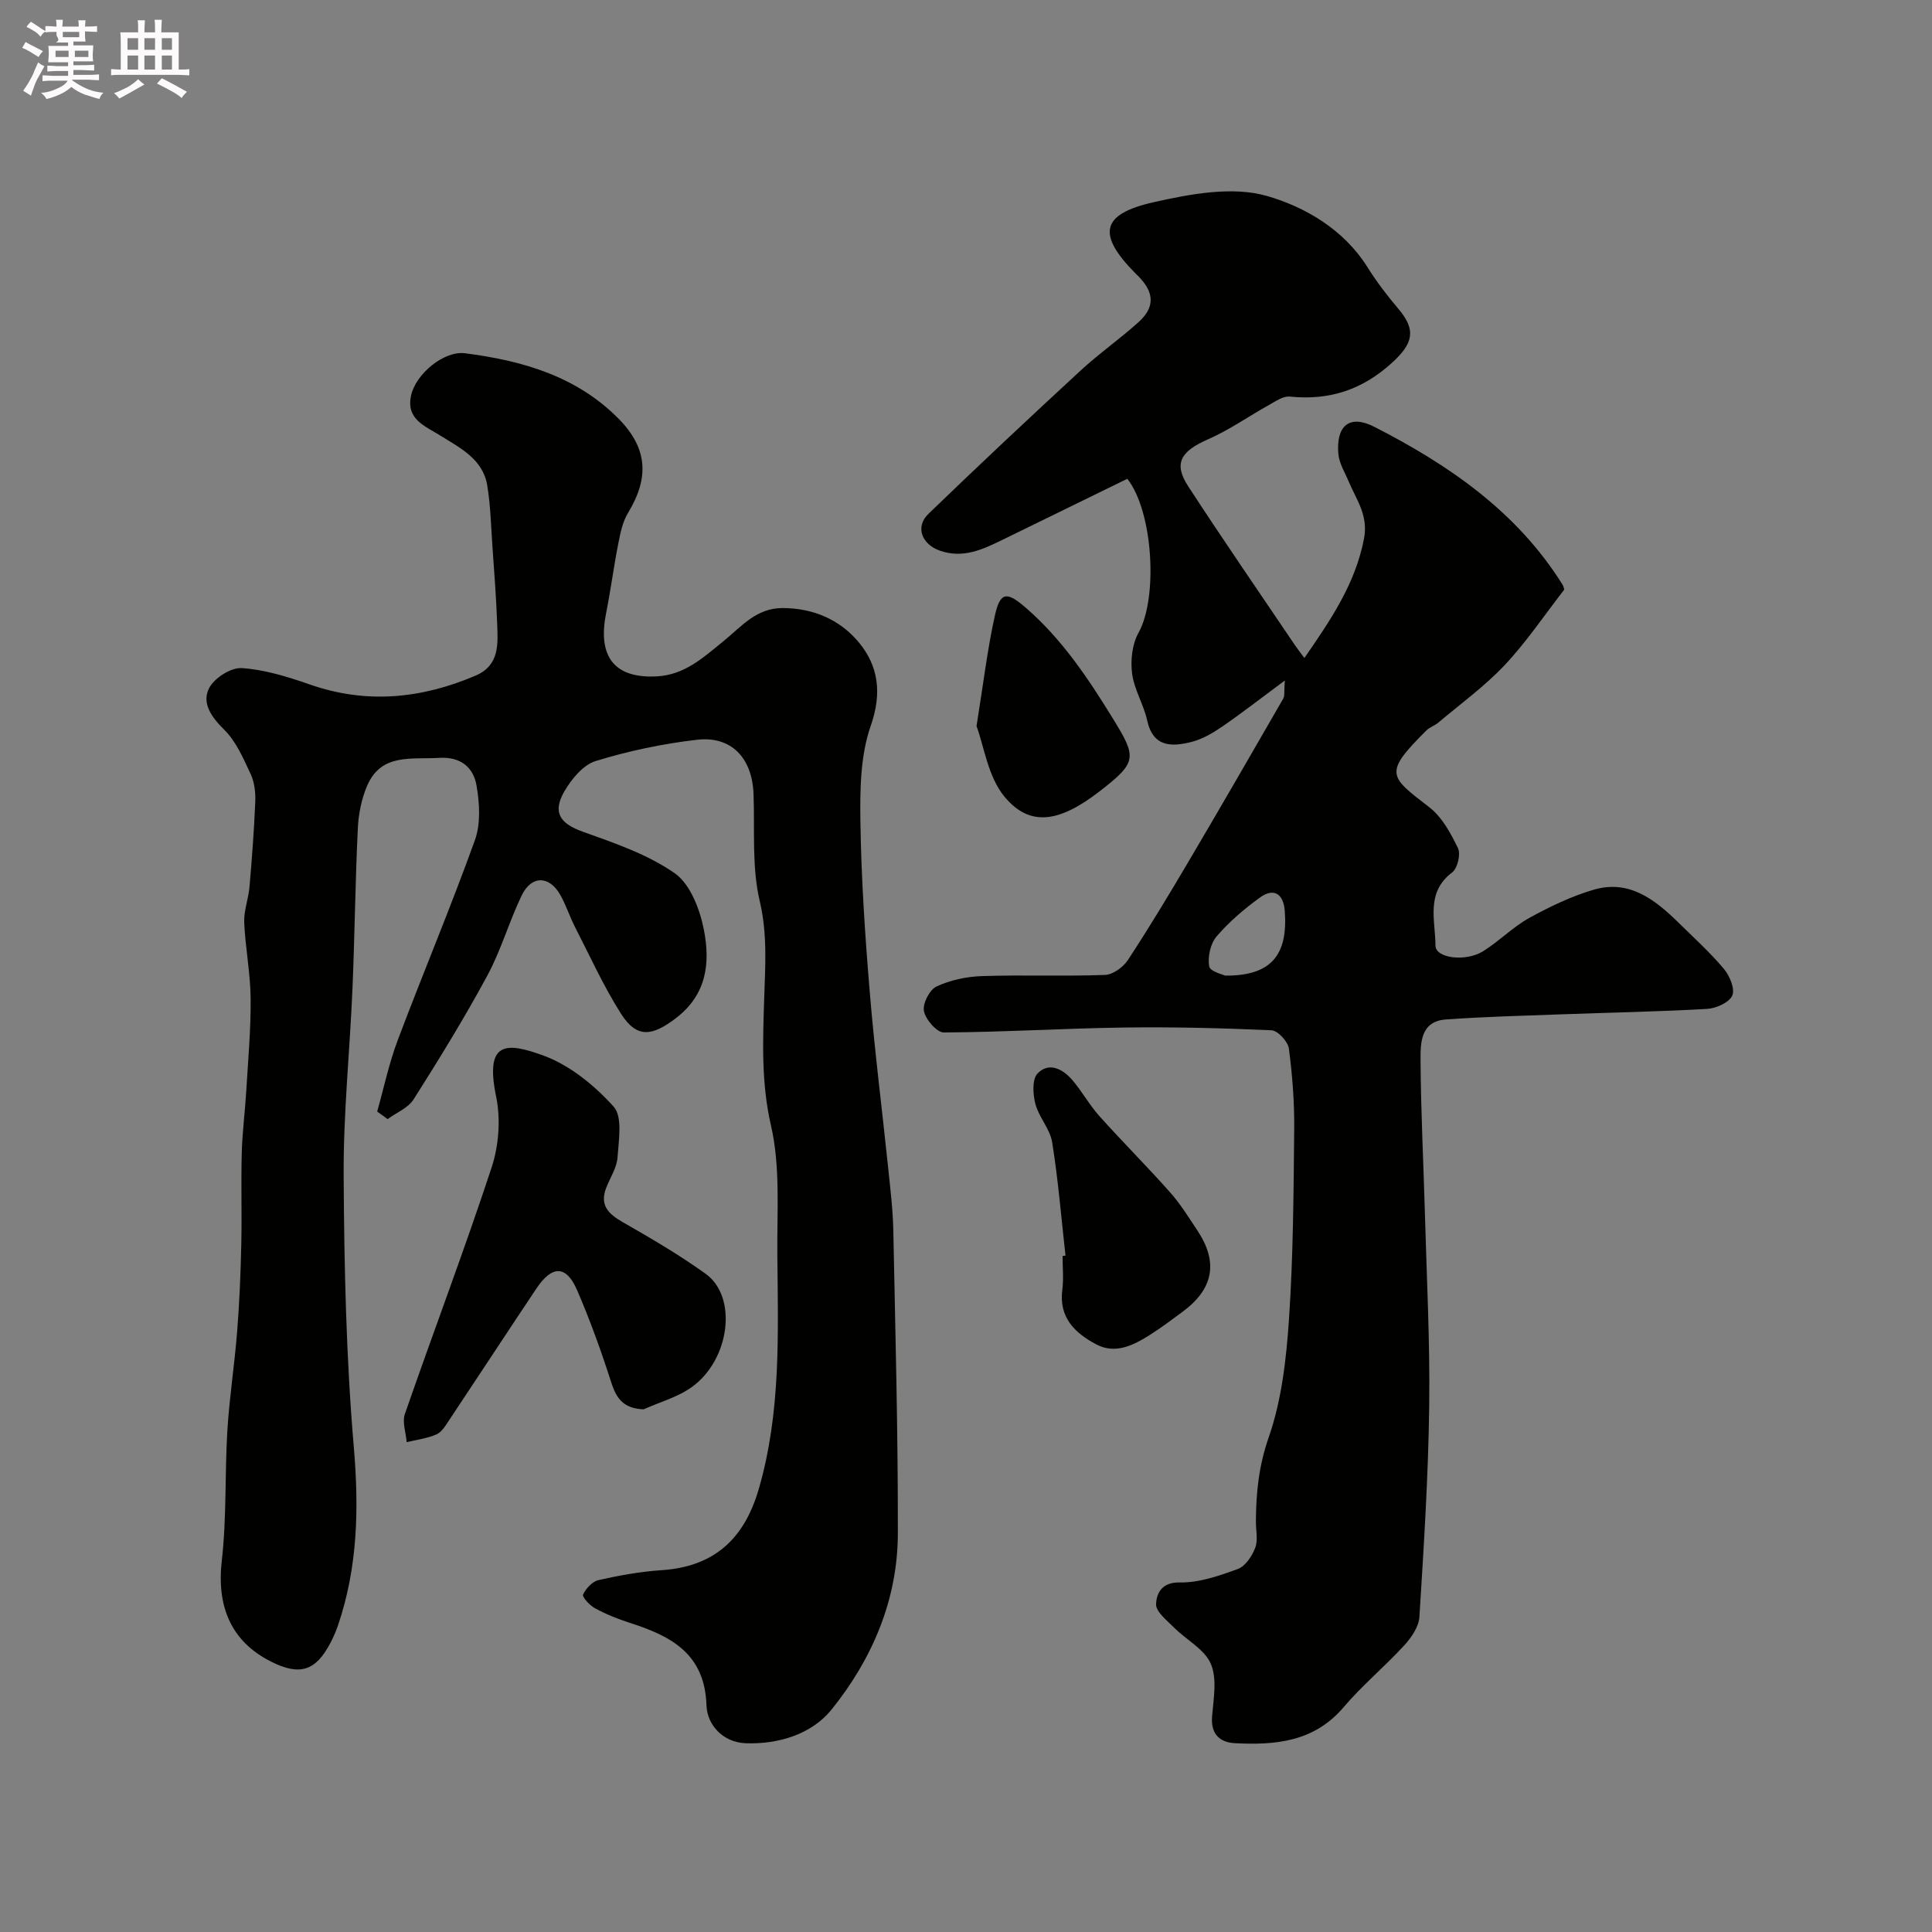
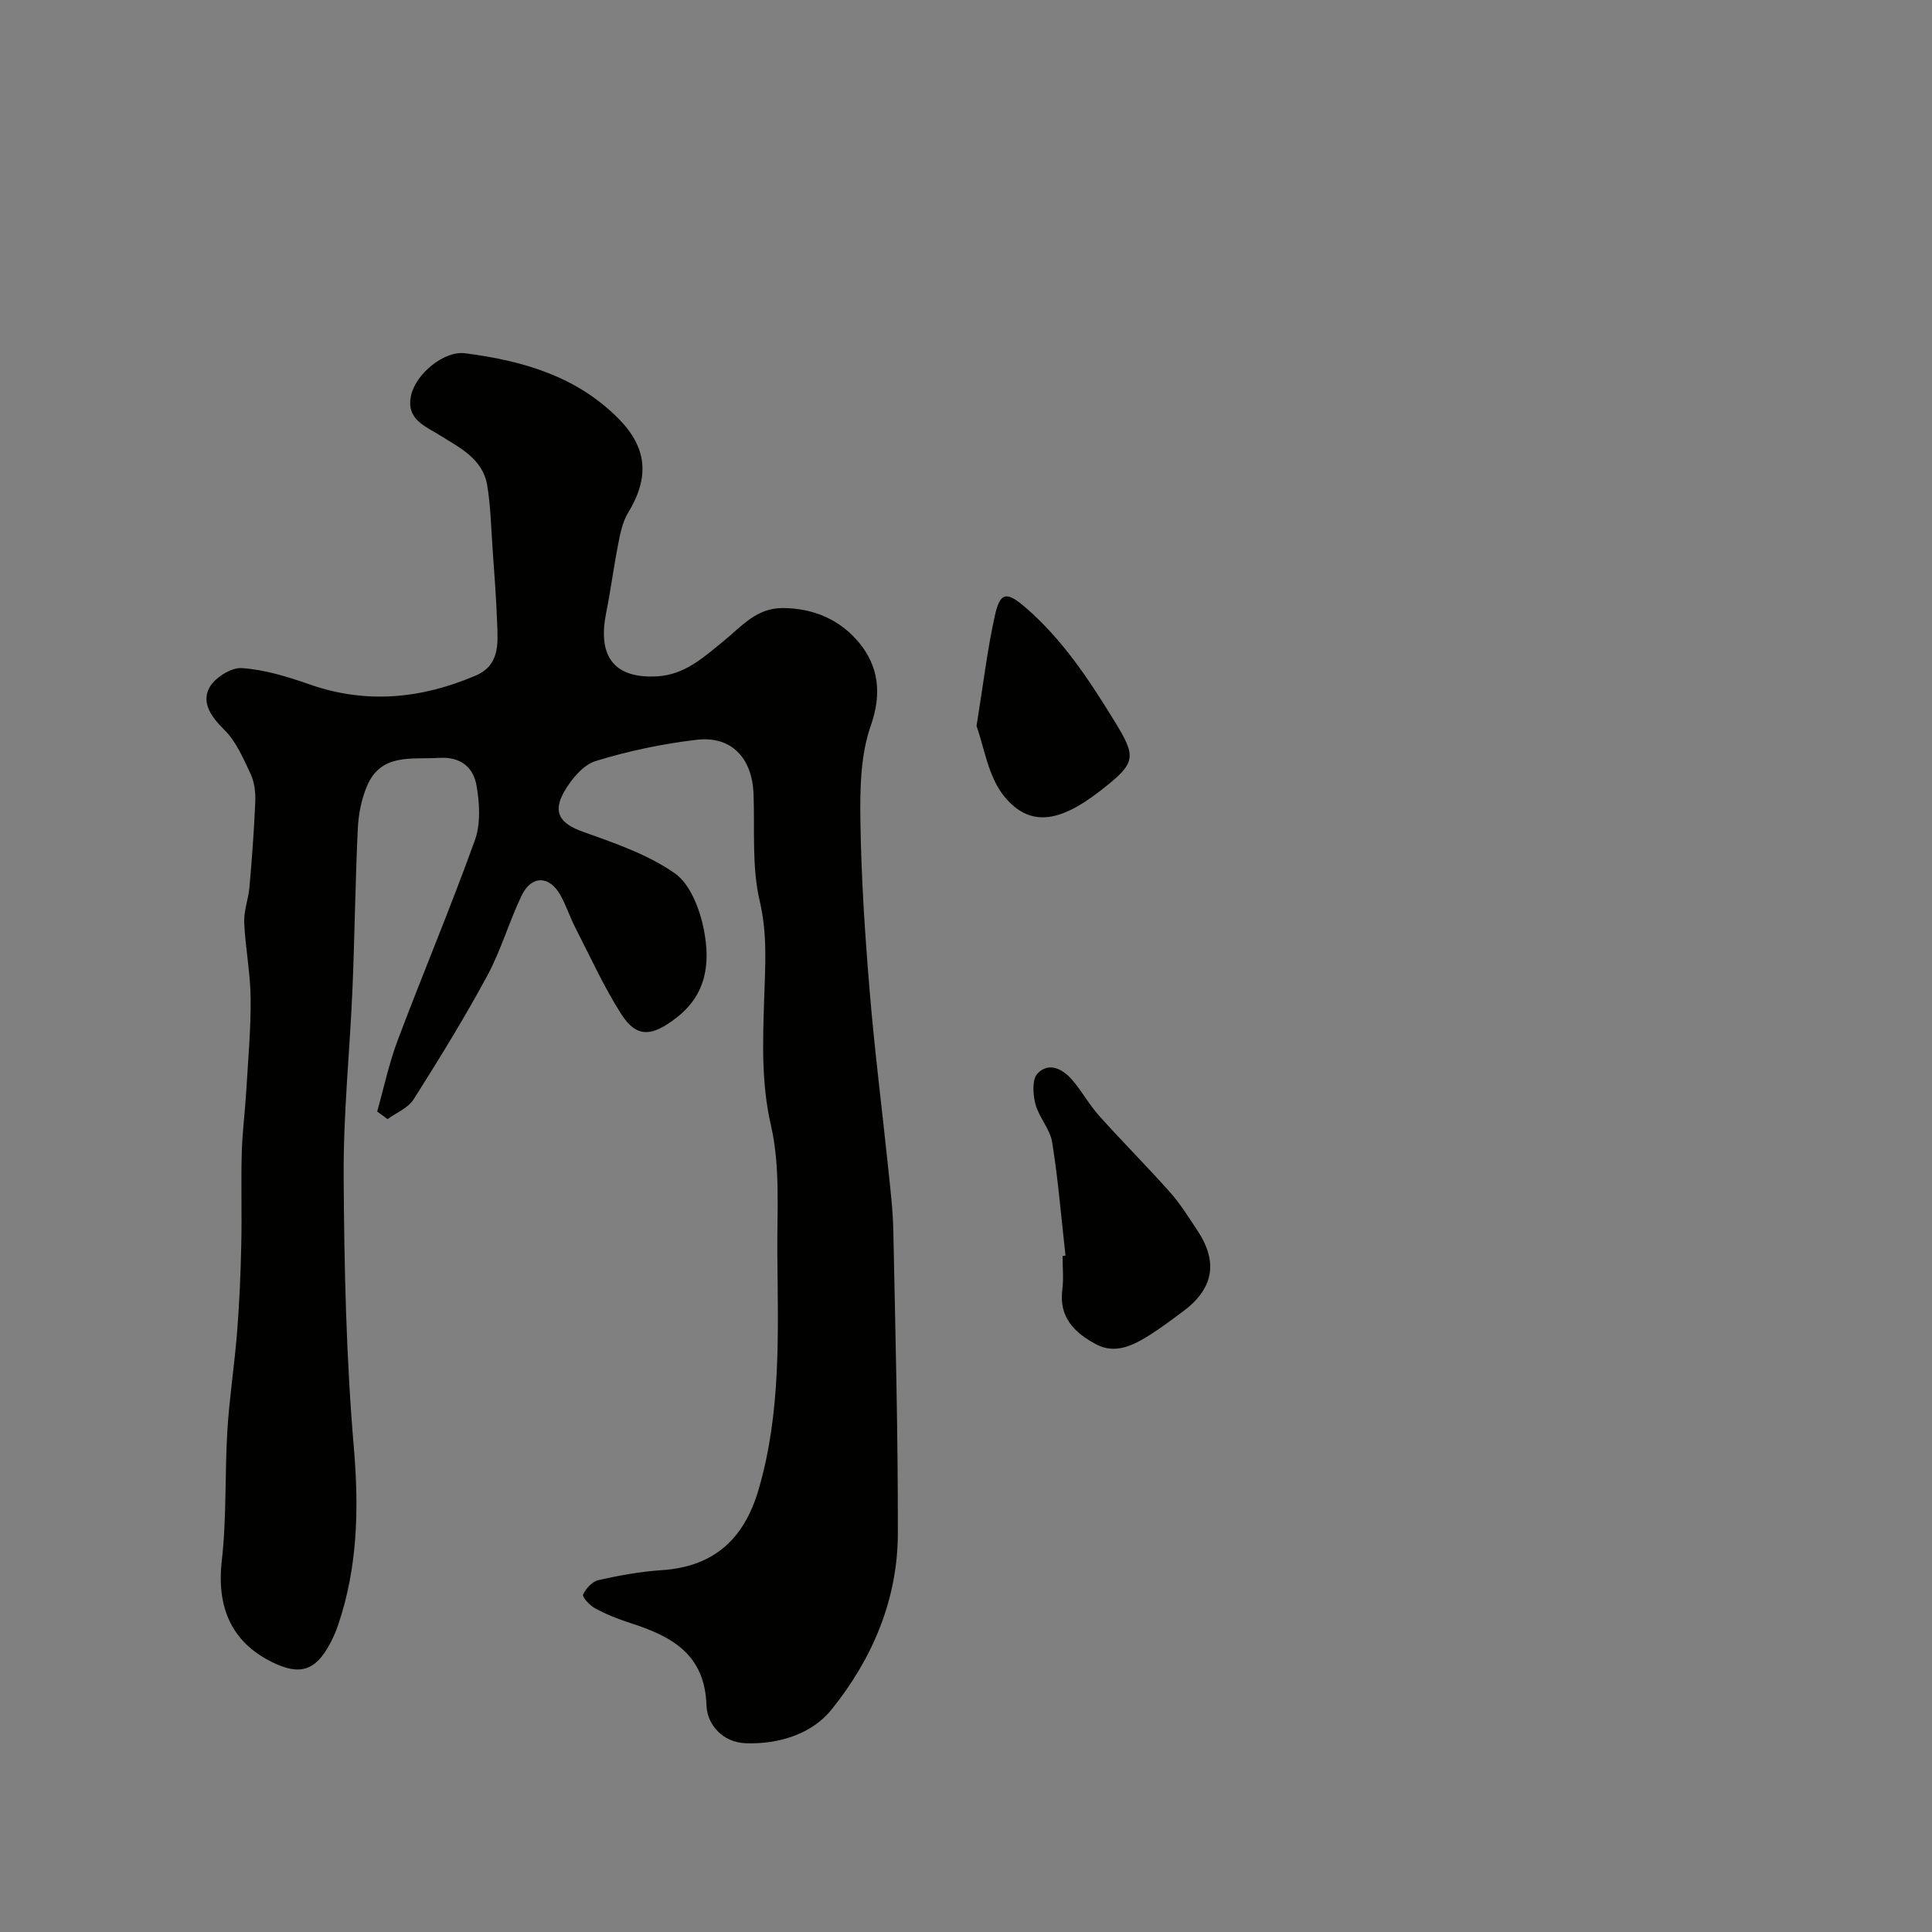
<svg xmlns="http://www.w3.org/2000/svg" enable-background="new 0 0 400 400" viewBox="0 0 400 400">
  <rect x="0" y="0" width="400" height="400" fill="#808080" stroke="none" />
-   <path d="m6.8 9.5c.6.3 1.3.7 2.1 1.1-.4.4-.7.8-.9 1.2-.7-.4-1.3-.8-1.8-1.1s-1.1-.6-1.6-.8c.2-.4.5-.8.7-1.2.4.2.8.5 1.5.8zm.9 6.9c-.3.6-.5 1.1-.7 1.7s-.4 1.1-.6 1.7c-.6-.4-1.1-.7-1.6-1 .7-1 1.2-1.8 1.5-2.4.3-.5.6-1.1.8-1.7.3-.6.5-1.2.8-1.8.3.3.8.6 1.3.8-.7 1.3-1.2 2.2-1.5 2.7zm.1-11c.4.3 1 .7 1.7 1.1-.5.2-.8.6-1.1 1.1-.5-.6-1-1-1.4-1.2s-.9-.6-1.5-.8c.2-.4.5-.7.9-1.1.5.3.9.6 1.4.9zm10.5 13.1c1 .4 2 .6 3.1.7-.4.4-.7.8-.8 1.3-.9-.2-1.9-.6-3-.9-1-.4-2-.9-2.8-1.6-.5.4-1.1.9-1.9 1.3s-1.9.9-3.3 1.2c-.1-.3-.5-.8-1.1-1.3 1 0 2.1-.3 3.2-.8 1.2-.5 1.9-1 2.3-1.7h-3.2c-.4 0-1 0-2 .1v-1.2c1 0 1.7.1 2 .1h3.3v-1h-2.3c-.2 0-.9 0-2 .1v-1.2c1.2 0 1.9.1 2 .1h2.3v-.8h-4.1c0-.7.1-1.2.1-1.6 0-.5 0-1.1-.1-1.8h4.1v-.7h-2.5c1-.6.1-1.1.1-1.6v-.6h-.5c-.4 0-1 0-1.8.1v-1.3c1.2 0 1.9.1 2.1.1h.2c0-.3 0-.8-.1-1.4h1.4c0 .6-.1 1-.1 1.4h3.4c0-.4 0-.8-.1-1.3h1.5c0 .4-.1.9-.1 1.3.7 0 1.5 0 2.5-.1v1.2c-1 0-1.8-.1-2.5-.1v.6c0 .3 0 .8.1 1.5h-2.5v.8h4.1c0 .7-.1 1.3-.1 1.8s0 1 .1 1.5h-4.1v.8h1.4c.8 0 1.8 0 2.9-.1v1.2c-1 0-1.9-.1-2.8-.1h-1.5v1h3.2c.3 0 1 0 2.1-.1v1.2c-1.1 0-1.8-.1-2.1-.1h-3.4l-.1.1c1.4 1 2.4 1.5 3.4 1.9zm-4.1-6.7v-1.3h-2.7v1.3zm2.2-4.1v-1.1h-3.4v1.1zm1.9 4.1v-1.3h-2.8v1.3z" fill="#fcfafa" />
-   <path d="m37 6.7v2.3 5.4c1 0 1.8 0 2.2-.1v1.3c-.6 0-1.5-.1-2.5-.1h-11.9c-.7 0-1.3 0-1.8.1v-1.3c.5 0 1.1.1 2 .1v-5.2c0-1 0-1.8-.1-2.5h3.7c0-1.3 0-2.1-.1-2.5h1.5c0 .4-.1 1.3-.1 2.5h2.2c0-1.2 0-2.1-.1-2.6h1.5c0 .4-.1 1.3-.1 2.6zm-12.3 13.7c-.3-.4-.7-.8-1.1-1.1 1.1-.4 2.1-.9 2.9-1.3.8-.5 1.5-1 2.1-1.6.4.4.9.8 1.3 1.1-2.5 1.4-4.2 2.4-5.2 2.9zm3.9-10.1v-2.4h-2.2v2.4zm0 4.1v-2.9h-2.2v2.9zm3.5-4.1v-2.4h-2.2v2.4zm0 4.1v-2.9h-2.2v2.9zm.4 2.9 1-1.1c.6.3 1.4.7 2.5 1.3s2 1.1 2.7 1.5c-.4.4-.8.8-1.1 1.3-.8-.8-2.5-1.7-5.1-3zm3.1-7v-2.4h-2.1v2.4zm0 4.1v-2.9h-2.1v2.9z" fill="#fcfafa" />
  <g fill="#010100">
-     <path d="m78.09 230.14c1.39-4.93 2.45-9.99 4.25-14.77 5.22-13.85 10.97-27.49 15.98-41.41 1.22-3.39.98-7.62.35-11.28-.65-3.78-3.23-6.05-7.77-5.77-5.67.35-11.94-1.02-14.87 5.73-1.19 2.75-1.81 5.91-1.95 8.92-.53 11.09-.64 22.2-1.11 33.29-.55 12.89-1.9 25.77-1.82 38.65.11 18.7.51 37.46 2.1 56.08 1.08 12.67.83 24.86-3.26 36.9-.42 1.23-.94 2.44-1.54 3.59-3.07 5.89-6.34 6.94-12.27 3.98-8.34-4.17-11.35-11.41-10.26-20.94 1.02-8.89.61-17.93 1.15-26.88.42-6.87 1.49-13.7 2.03-20.57.47-5.92.72-11.86.85-17.8.15-6.36-.07-12.73.1-19.09.11-4.27.67-8.53.93-12.8.38-6.43.97-12.87.91-19.3-.05-5.23-1.1-10.45-1.33-15.69-.1-2.42.88-4.87 1.09-7.32.51-5.88.96-11.77 1.2-17.66.08-1.92-.16-4.05-.96-5.75-1.51-3.23-3.01-6.75-5.47-9.17-2.64-2.61-4.68-5.47-3.15-8.56 1.03-2.1 4.52-4.34 6.76-4.2 4.76.31 9.54 1.8 14.1 3.39 11.74 4.1 23.08 2.96 34.29-1.81 5.08-2.16 4.67-6.62 4.51-10.87-.19-5.27-.6-10.53-.97-15.79-.3-4.27-.39-8.58-1.09-12.78-.9-5.42-5.65-7.75-9.71-10.28-3.3-2.05-7.12-3.4-6.05-8.31.95-4.4 6.76-9.29 11.16-8.73 11.83 1.51 23.11 4.73 31.82 13.57 6.01 6.1 6.36 12.21 1.93 19.49-1.11 1.83-1.58 4.14-2 6.29-.95 4.79-1.57 9.65-2.53 14.44-1.66 8.27 1.01 13.59 10.47 13.11 5.86-.3 9.79-4.02 13.98-7.42 3.61-2.94 6.66-6.75 12.12-6.73 6.42.02 11.89 2.47 15.73 7.08 4.07 4.89 4.86 10.52 2.49 17.29-2.15 6.14-2.24 13.23-2.14 19.88.17 11.71.95 23.42 1.92 35.09 1.01 12.25 2.57 24.46 3.84 36.69.44 4.26.96 8.53 1.05 12.8.42 20.93.98 41.86.94 62.79-.03 13.7-5.31 26-13.74 36.45-4.07 5.05-10.91 7.2-17.74 6.96-4.76-.17-8-3.8-8.14-7.84-.35-10.74-7.37-14.36-15.88-17.09-2.46-.79-4.9-1.77-7.18-3-1.1-.59-2.72-2.35-2.49-2.85.57-1.26 1.92-2.71 3.2-3 4.28-.96 8.65-1.76 13.03-2.05 10.72-.7 17.07-6.28 20.12-16.73 4.67-16 4.01-32.32 3.87-48.63-.08-8.93.65-18.16-1.32-26.72-2.03-8.81-1.68-17.44-1.41-26.08.21-6.87.72-13.4-.91-20.35-1.68-7.11-1.01-14.79-1.29-22.22-.28-7.41-4.57-12.03-11.72-11.2-7.08.82-14.17 2.31-20.98 4.41-2.59.8-5 3.75-6.48 6.3-2.53 4.39-.8 6.66 3.79 8.31 6.58 2.36 13.45 4.68 19.08 8.62 3.23 2.26 5.22 7.51 6.04 11.74 1.3 6.74.66 13.32-5.79 18.25-4.88 3.73-8.07 4.27-11.36-.88-3.63-5.71-6.44-11.94-9.54-17.98-1.11-2.17-1.86-4.54-3.05-6.65-2.27-4.04-5.98-4.08-8 .13-2.6 5.41-4.26 11.31-7.1 16.57-4.72 8.74-9.94 17.22-15.26 25.62-1.13 1.79-3.56 2.76-5.4 4.1-.71-.54-1.43-1.05-2.15-1.56z" />
-     <path d="m266.01 140.89c-4.93 3.65-8.83 6.7-12.9 9.5-1.98 1.36-4.18 2.66-6.47 3.23-4.05 1.02-7.91 1.11-9.13-4.46-.72-3.3-2.69-6.38-3.12-9.69-.35-2.74 0-6.09 1.32-8.45 4.05-7.21 3.06-25.06-2.31-31.89-8.61 4.21-17.21 8.42-25.82 12.62-4.1 2-8.14 3.93-12.96 2.27-3.73-1.28-5.22-4.91-2.41-7.62 10.36-10.01 20.87-19.86 31.46-29.63 3.85-3.56 8.19-6.59 12.08-10.1 3.35-3.03 3.24-6.04.09-9.32-.23-.24-.48-.47-.71-.7-8.02-8.09-7.29-12.31 3.74-14.79 7.61-1.71 16.29-3.34 23.43-1.29 7.88 2.27 15.89 6.91 20.8 14.72 1.91 3.04 4.1 5.92 6.43 8.66 3.76 4.43 3.01 7.19-1.31 11.14-6.18 5.64-13.01 7.85-21.18 7.02-1.37-.14-2.94.97-4.3 1.73-4.22 2.34-8.21 5.18-12.6 7.1-5.69 2.49-7.24 4.99-4.12 9.77 7.2 11.06 14.7 21.93 22.08 32.86.56.83 1.19 1.62 1.96 2.66 5.53-8.01 10.52-15.35 12.33-24.63.96-4.91-1.54-8.05-3.12-11.83-.8-1.92-2.01-3.82-2.18-5.81-.49-5.81 2.29-8.23 7.45-5.59 15.41 7.88 29.51 17.55 38.95 32.65.24.39.32.88.38 1.04-4.18 5.38-7.86 10.88-12.33 15.63-4.15 4.4-9.13 8.02-13.78 11.94-.74.62-1.77.93-2.44 1.6-8.97 8.92-7.71 9.47.6 15.9 2.63 2.03 4.45 5.39 5.94 8.48.6 1.25-.1 4.18-1.21 5.02-5.54 4.19-3.46 9.95-3.45 15.16.01 2.6 6.28 3.42 9.92 1.12 3.31-2.09 6.13-5 9.53-6.88 4.25-2.34 8.73-4.49 13.36-5.84 7.27-2.11 12.6 2.02 17.44 6.77 3.21 3.15 6.56 6.19 9.45 9.62 1.21 1.43 2.35 4.17 1.75 5.54-.63 1.44-3.34 2.65-5.21 2.76-10.09.58-20.19.76-30.29 1.13-7.94.29-15.88.49-23.8 1.06-5.29.38-5.26 4.94-5.24 8.53.06 10.43.6 20.87.89 31.3.37 13.43 1.08 26.87.9 40.3-.19 14.54-1.12 29.07-2.03 43.59-.13 2.03-1.66 4.25-3.12 5.85-4.05 4.41-8.72 8.29-12.59 12.84-6.09 7.16-14.09 7.86-22.47 7.43-3.12-.16-5.05-1.86-4.74-5.56.3-3.64 1.07-7.77-.26-10.87-1.3-3.03-5.07-4.95-7.61-7.5-1.48-1.49-3.8-3.3-3.73-4.88.09-2.05 1.04-4.54 4.87-4.47 4.02.08 8.19-1.37 12.06-2.79 1.56-.57 2.95-2.67 3.6-4.39.61-1.6.13-3.62.14-5.45.03-5.91.59-11.48 2.63-17.34 2.7-7.73 3.66-16.25 4.22-24.5.88-13.06.95-26.19 1.08-39.29.06-5.59-.37-11.22-1.1-16.77-.19-1.45-2.29-3.73-3.59-3.79-10.19-.46-20.41-.71-30.61-.57-12.42.17-24.82.95-37.24 1.02-1.45.01-3.77-2.67-4.12-4.43-.31-1.53 1.16-4.41 2.59-5.08 2.86-1.34 6.22-2.05 9.4-2.16 8.49-.28 17 .07 25.49-.24 1.64-.06 3.77-1.6 4.74-3.07 4.36-6.65 8.47-13.46 12.51-20.31 6.63-11.24 13.16-22.54 19.67-33.84.33-.6.14-1.52.32-3.74zm-12.34 61.1c9.52.07 13-4.25 12.33-13.36-.27-3.61-2.28-4.89-5.15-2.8-3.25 2.35-6.38 5.02-8.97 8.05-1.28 1.49-1.87 4.23-1.53 6.19.18 1.08 2.93 1.72 3.32 1.92z" />
-     <path d="m133.24 291.79c-4.07-.19-5.57-2.12-6.65-5.47-2.09-6.5-4.4-12.95-7.11-19.21-2.24-5.19-5.17-5.19-8.42-.34-6.07 9.08-12.05 18.22-18.1 27.31-.72 1.09-1.52 2.43-2.61 2.9-1.92.84-4.09 1.1-6.15 1.6-.16-1.96-.96-4.14-.37-5.84 5.91-17.04 12.32-33.92 17.96-51.05 1.49-4.53 1.89-10 .93-14.65-2.36-11.43 1.98-11.37 9.86-8.47 5.44 2.01 10.53 6.17 14.47 10.55 1.88 2.09 1.05 6.95.8 10.51-.15 2.17-1.56 4.24-2.37 6.37-1.33 3.51.45 5.31 3.38 6.99 5.87 3.36 11.75 6.79 17.24 10.74 6.66 4.79 5.02 17.75-2.83 23.42-2.93 2.12-6.66 3.13-10.03 4.64z" />
+     <path d="m78.09 230.14c1.39-4.93 2.45-9.99 4.25-14.77 5.22-13.85 10.97-27.49 15.98-41.41 1.22-3.39.98-7.62.35-11.28-.65-3.78-3.23-6.05-7.77-5.77-5.67.35-11.94-1.02-14.87 5.73-1.19 2.75-1.81 5.91-1.95 8.92-.53 11.09-.64 22.2-1.11 33.29-.55 12.89-1.9 25.77-1.82 38.65.11 18.7.51 37.46 2.1 56.08 1.08 12.67.83 24.86-3.26 36.9-.42 1.23-.94 2.44-1.54 3.59-3.07 5.89-6.34 6.94-12.27 3.98-8.34-4.17-11.35-11.41-10.26-20.94 1.02-8.89.61-17.93 1.15-26.88.42-6.87 1.49-13.7 2.03-20.57.47-5.92.72-11.86.85-17.8.15-6.36-.07-12.73.1-19.09.11-4.27.67-8.53.93-12.8.38-6.43.97-12.87.91-19.3-.05-5.23-1.1-10.45-1.33-15.69-.1-2.42.88-4.87 1.09-7.32.51-5.88.96-11.77 1.2-17.66.08-1.92-.16-4.05-.96-5.75-1.51-3.23-3.01-6.75-5.47-9.17-2.64-2.61-4.68-5.47-3.15-8.56 1.03-2.1 4.52-4.34 6.76-4.2 4.76.31 9.54 1.8 14.1 3.39 11.74 4.1 23.08 2.96 34.29-1.81 5.08-2.16 4.67-6.62 4.51-10.87-.19-5.27-.6-10.53-.97-15.79-.3-4.27-.39-8.58-1.09-12.78-.9-5.42-5.65-7.75-9.71-10.28-3.3-2.05-7.12-3.4-6.05-8.31.95-4.4 6.76-9.29 11.16-8.73 11.83 1.51 23.11 4.73 31.82 13.57 6.01 6.1 6.36 12.21 1.93 19.49-1.11 1.83-1.58 4.14-2 6.29-.95 4.79-1.57 9.65-2.53 14.44-1.66 8.27 1.01 13.59 10.47 13.11 5.86-.3 9.79-4.02 13.98-7.42 3.61-2.94 6.66-6.75 12.12-6.73 6.42.02 11.89 2.47 15.73 7.08 4.07 4.89 4.86 10.52 2.49 17.29-2.15 6.14-2.24 13.23-2.14 19.88.17 11.71.95 23.42 1.92 35.09 1.01 12.25 2.57 24.46 3.84 36.69.44 4.26.96 8.53 1.05 12.8.42 20.93.98 41.86.94 62.79-.03 13.7-5.31 26-13.74 36.45-4.07 5.05-10.91 7.2-17.74 6.96-4.76-.17-8-3.8-8.14-7.84-.35-10.74-7.37-14.36-15.88-17.09-2.46-.79-4.9-1.77-7.18-3-1.1-.59-2.72-2.35-2.49-2.85.57-1.26 1.92-2.71 3.2-3 4.28-.96 8.65-1.76 13.03-2.05 10.72-.7 17.07-6.28 20.12-16.73 4.67-16 4.01-32.32 3.87-48.63-.08-8.93.65-18.16-1.32-26.72-2.03-8.81-1.68-17.44-1.41-26.08.21-6.87.72-13.4-.91-20.35-1.68-7.11-1.01-14.79-1.29-22.22-.28-7.41-4.57-12.03-11.72-11.2-7.08.82-14.17 2.31-20.98 4.41-2.59.8-5 3.75-6.48 6.3-2.53 4.39-.8 6.66 3.79 8.31 6.58 2.36 13.45 4.68 19.08 8.62 3.23 2.26 5.22 7.51 6.04 11.74 1.3 6.74.66 13.32-5.79 18.25-4.88 3.73-8.07 4.27-11.36-.88-3.63-5.71-6.44-11.94-9.54-17.98-1.11-2.17-1.86-4.54-3.05-6.65-2.27-4.04-5.98-4.08-8 .13-2.6 5.41-4.26 11.31-7.1 16.57-4.72 8.74-9.94 17.22-15.26 25.62-1.13 1.79-3.56 2.76-5.4 4.1-.71-.54-1.43-1.05-2.15-1.56" />
    <path d="m220.6 259.96c-.88-7.83-1.51-15.69-2.76-23.46-.44-2.75-2.74-5.17-3.47-7.93-.53-2-.71-5.11.44-6.31 2.35-2.46 5.23-.94 7.18 1.33 2.02 2.34 3.52 5.13 5.58 7.43 4.79 5.35 9.88 10.43 14.65 15.8 2.16 2.43 3.9 5.24 5.7 7.96 4.36 6.57 3.32 12.1-3.11 16.83-2.23 1.64-4.45 3.33-6.79 4.8-3.39 2.13-7.09 4.02-11.05 1.93-4.39-2.32-7.78-5.54-7.03-11.31.3-2.29.05-4.66.05-6.99.21-.04.41-.06.61-.08z" />
    <path d="m202.18 150.33c1.42-8.8 2.25-15.93 3.8-22.89 1.1-4.96 2.49-5 6.39-1.62 7.55 6.54 12.95 14.67 18.13 23.09 4.88 7.94 4.93 8.91-2.82 14.91-8.34 6.46-14.45 7.46-19.7 1.14-3.44-4.14-4.25-10.47-5.8-14.63z" />
  </g>
</svg>